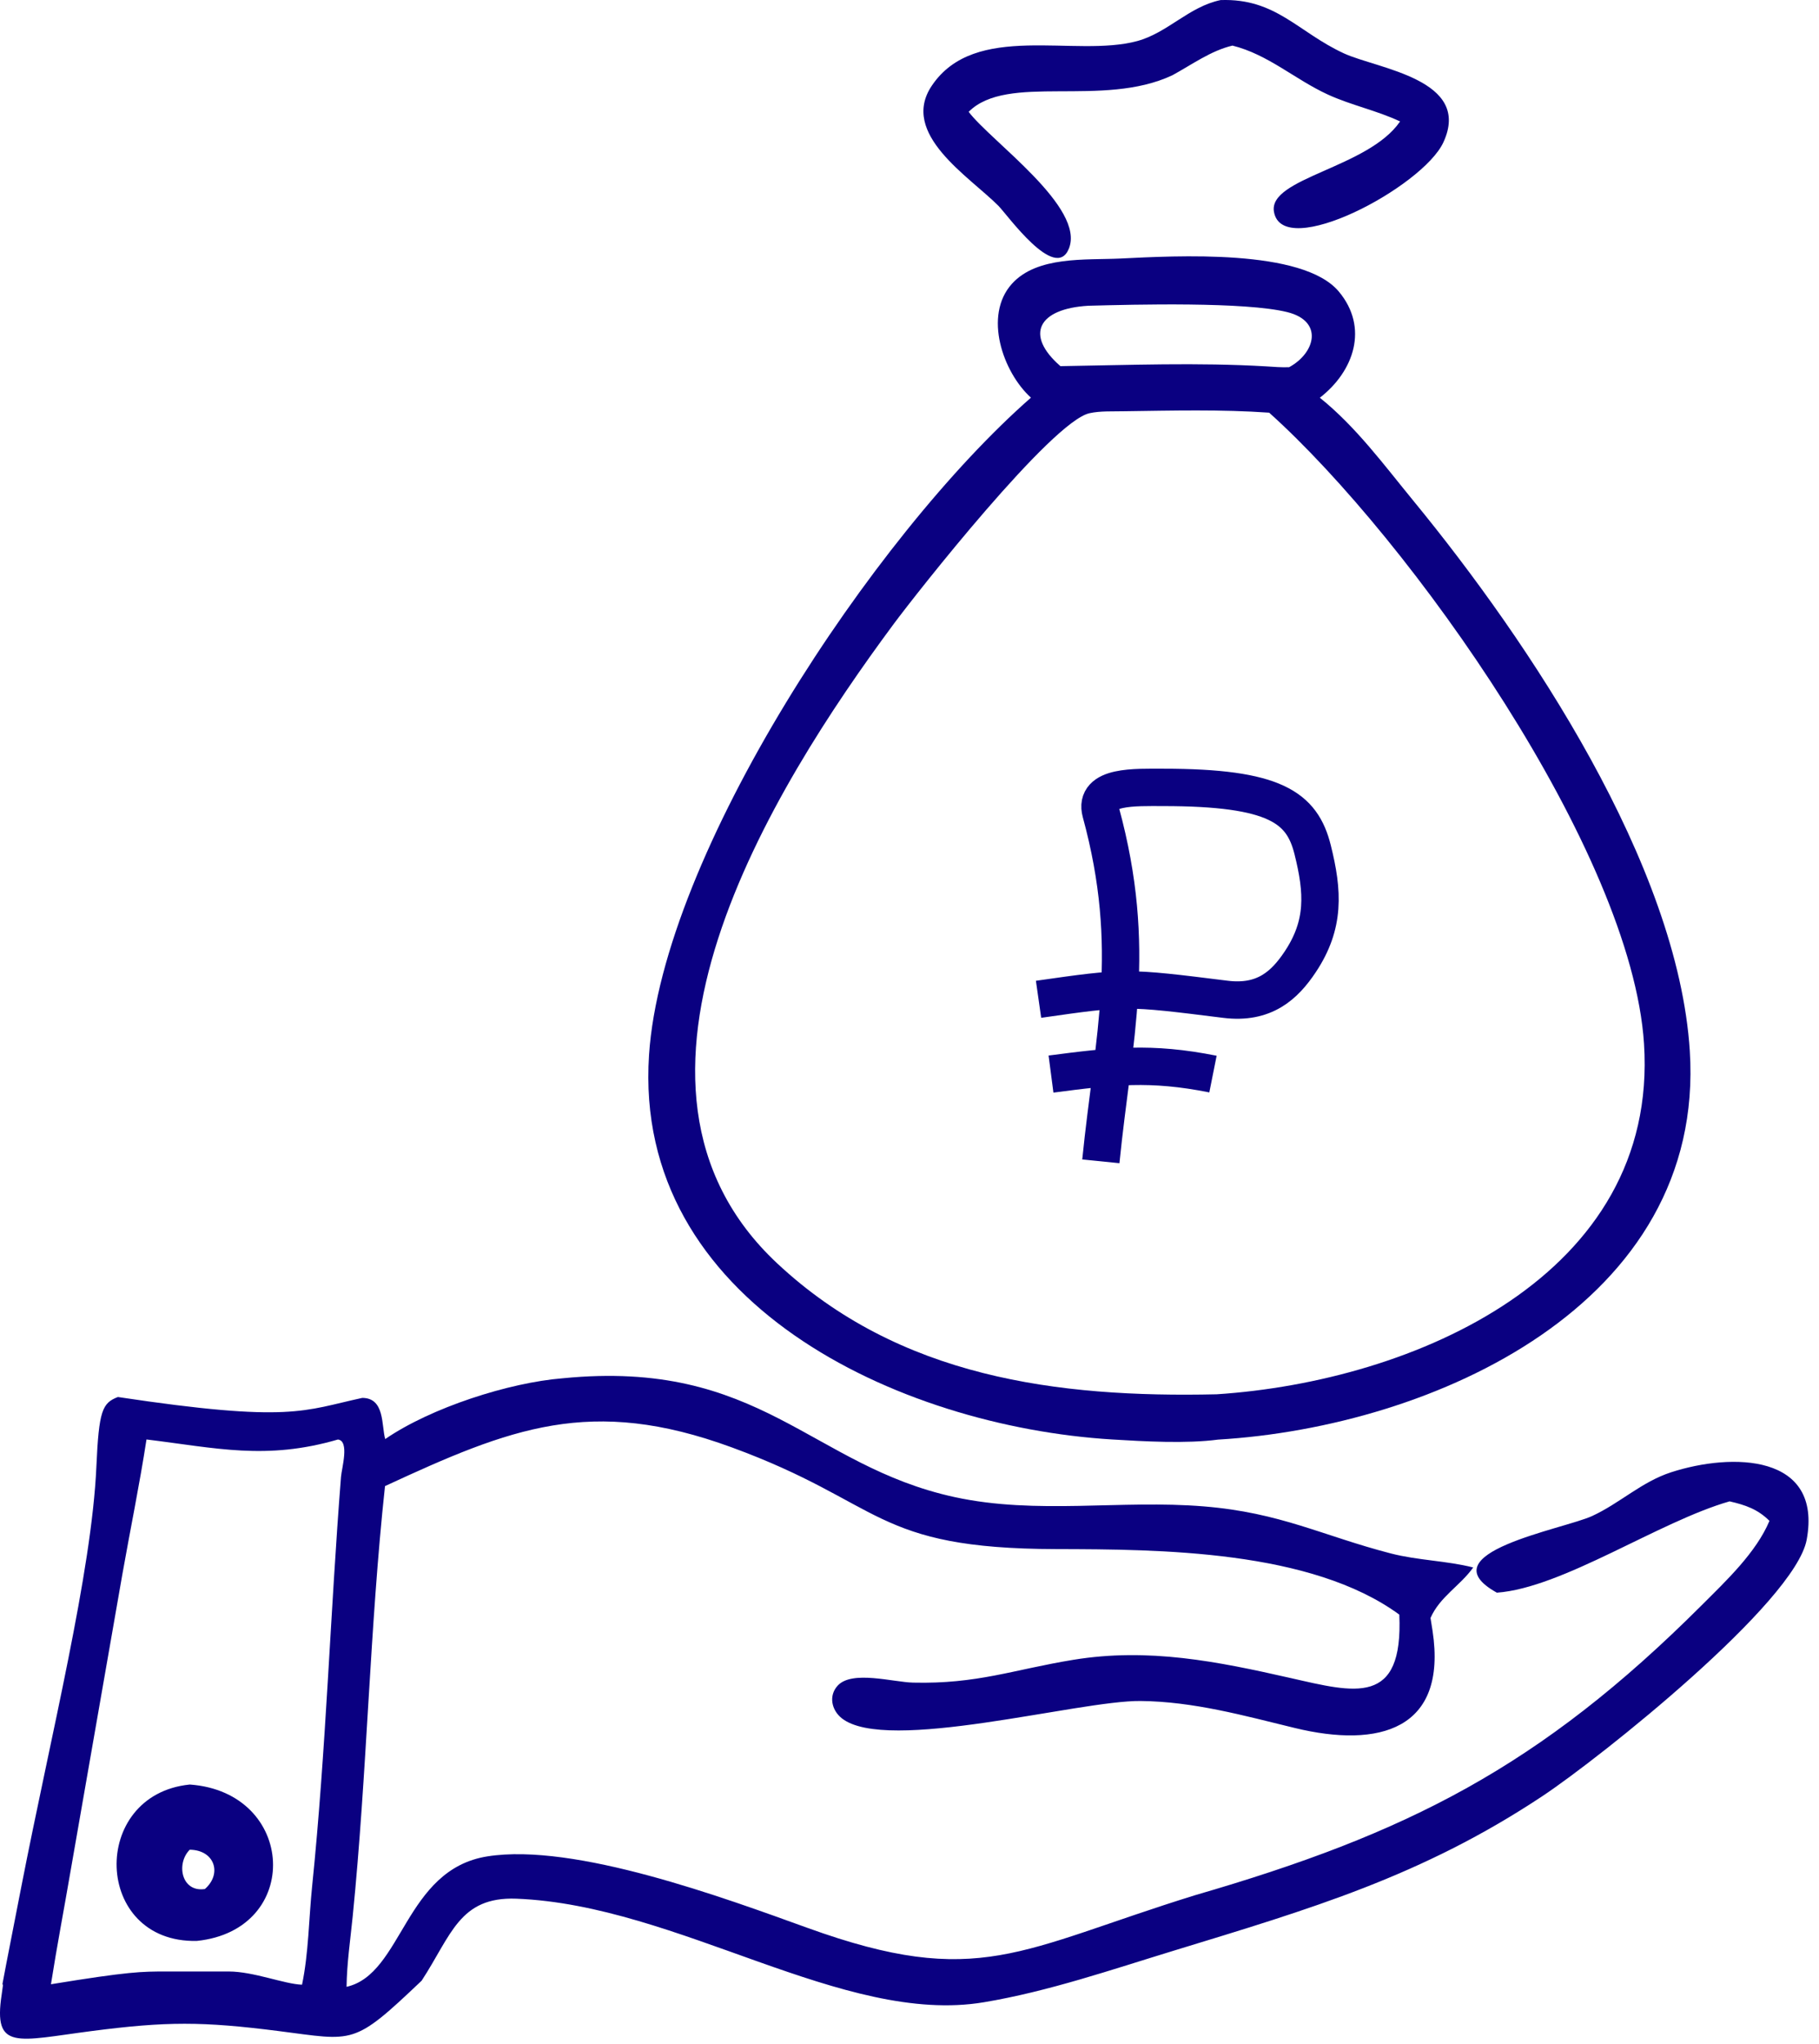
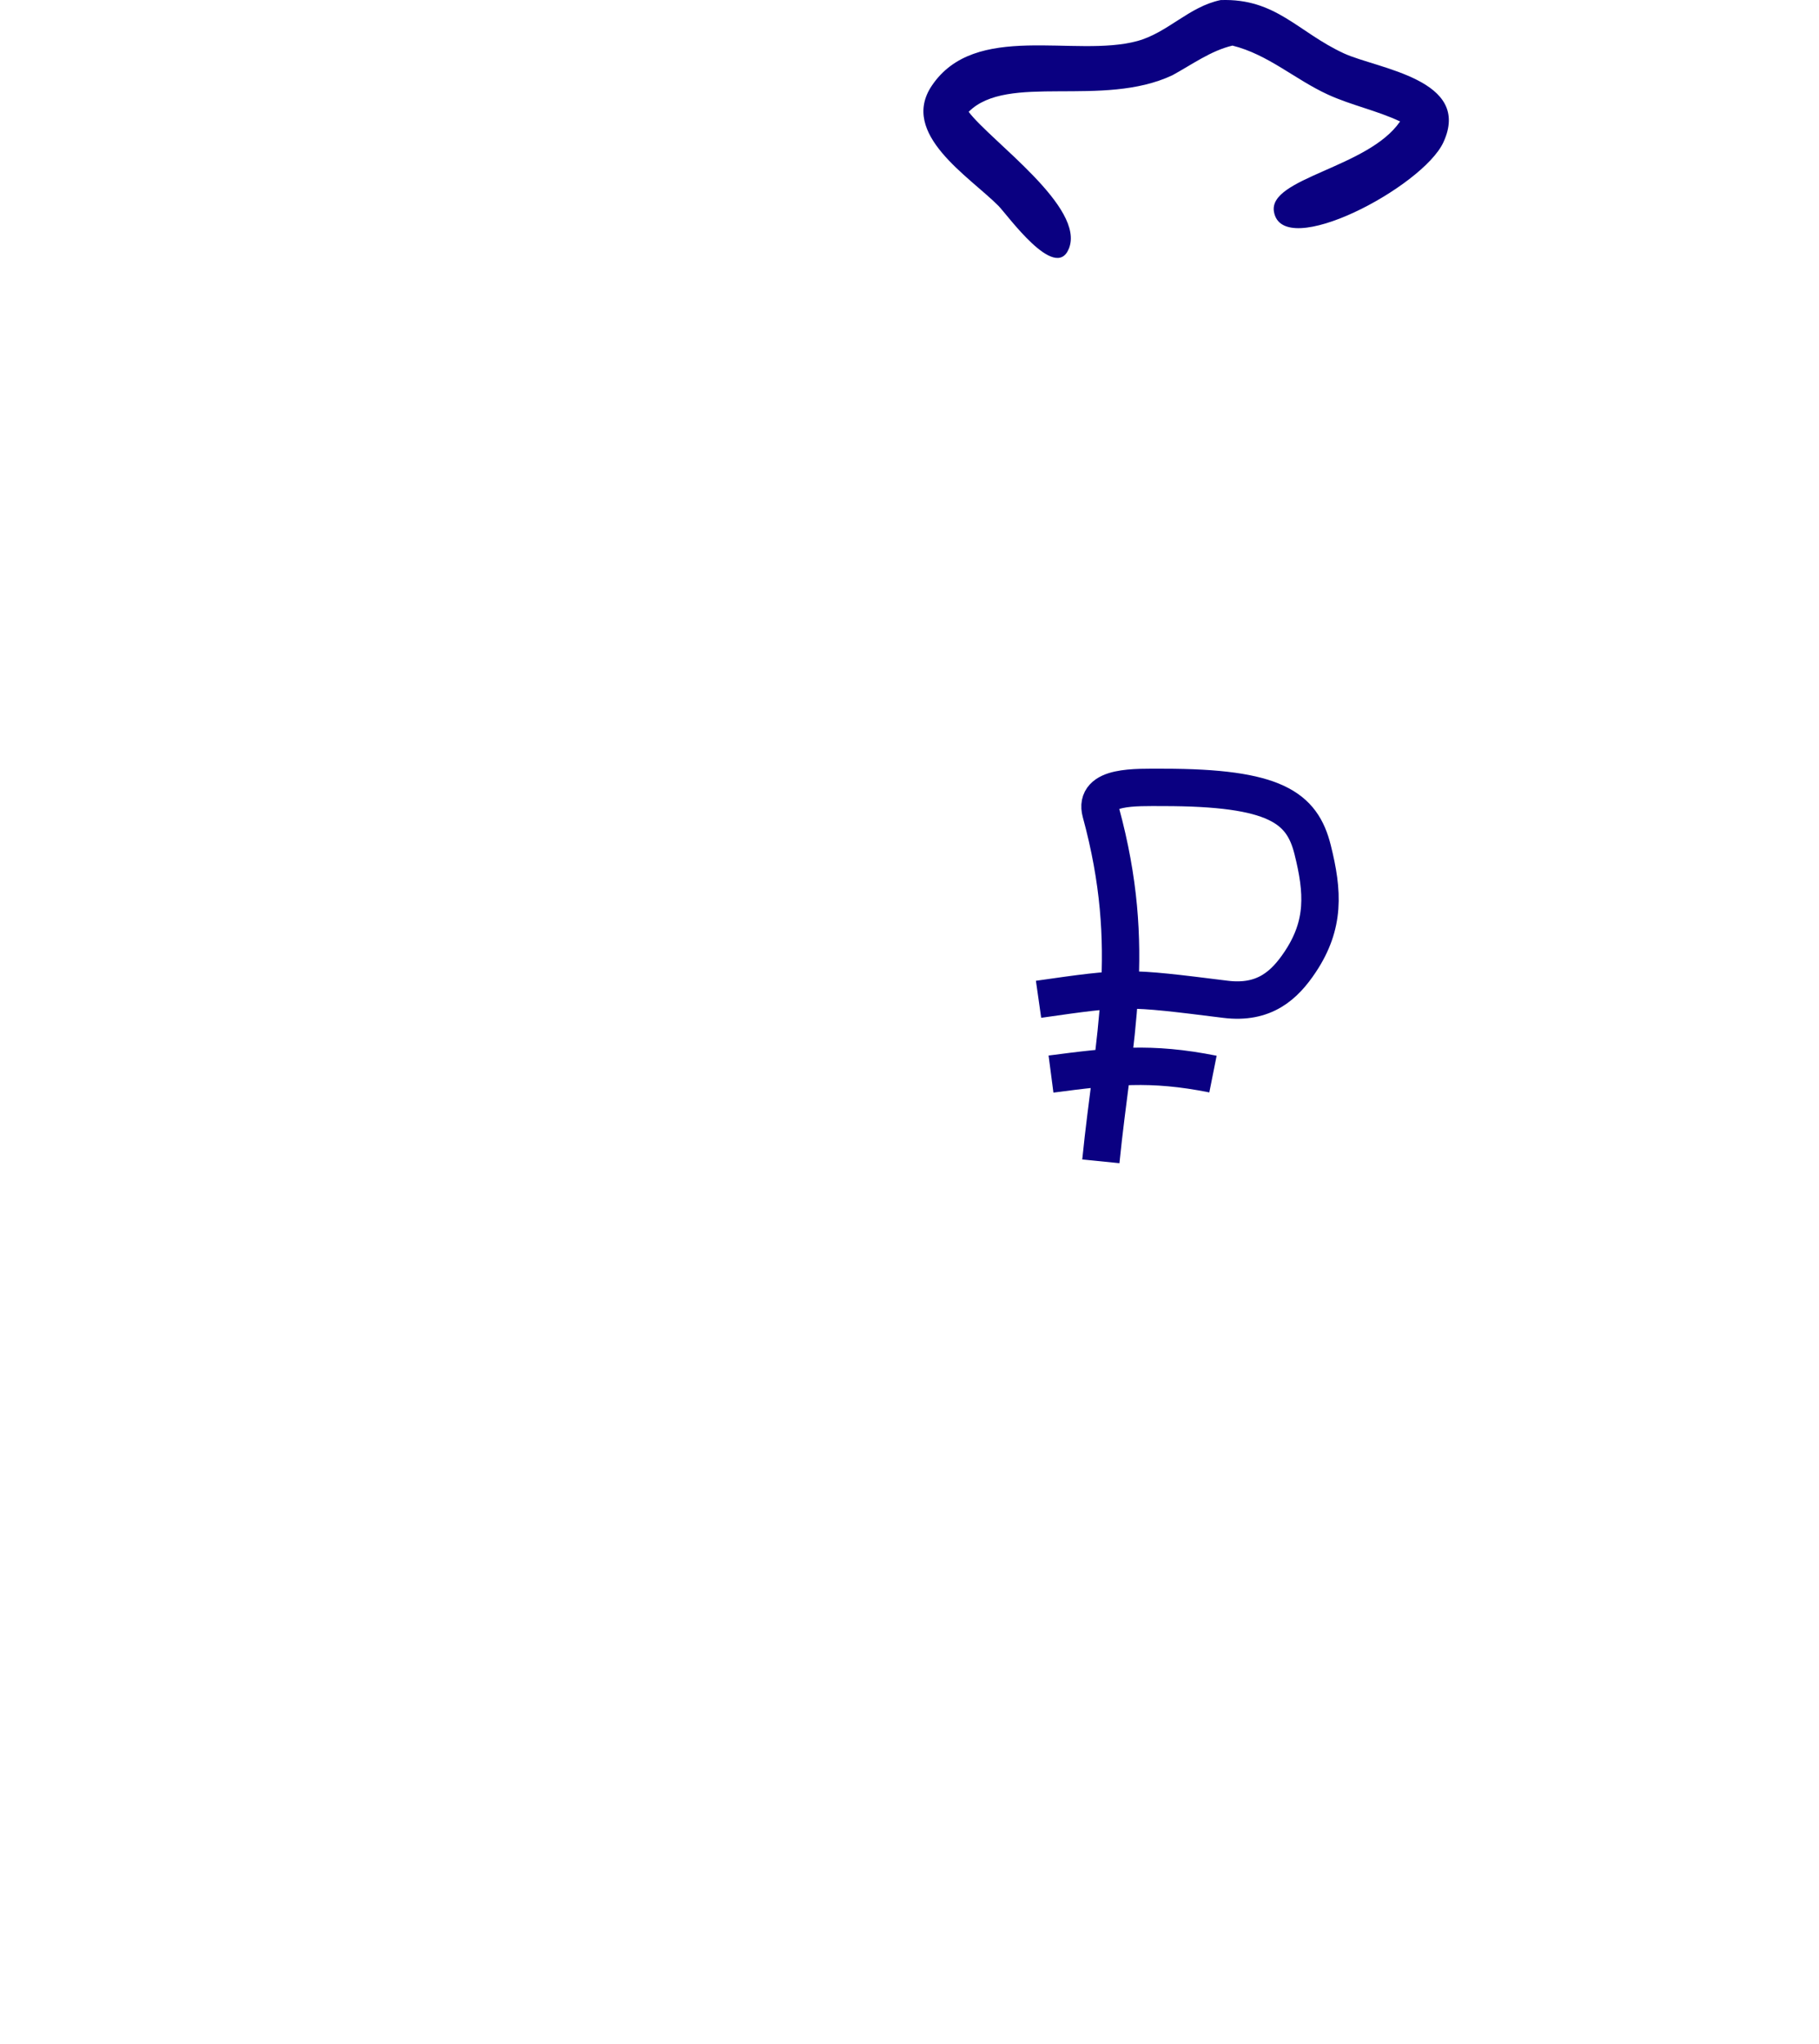
<svg xmlns="http://www.w3.org/2000/svg" width="73" height="82" viewBox="0 0 73 82" fill="none">
  <path d="M38.874 4.486C39.764 5.665 43.578 8.327 42.893 9.982C42.343 11.311 40.424 8.615 40.069 8.257C38.901 7.082 36.099 5.373 37.392 3.443C39.129 0.849 43.133 2.325 45.635 1.648C46.863 1.316 47.71 0.268 48.984 0.003C51.208 -0.075 52.081 1.286 53.931 2.14C55.281 2.763 59.096 3.179 57.925 5.711C57.094 7.506 51.468 10.483 51.126 8.494C50.891 7.132 54.91 6.742 56.188 4.872C55.251 4.43 54.224 4.223 53.281 3.789C51.969 3.185 50.887 2.183 49.461 1.829C48.597 2.032 47.827 2.596 47.052 3.018C44.239 4.342 40.434 2.923 38.874 4.486Z" fill="#0A0081" />
-   <path d="M41.374 15.952C40.251 14.937 39.459 12.664 40.608 11.387C41.62 10.263 43.568 10.437 44.958 10.371C47.179 10.264 52.28 9.967 53.728 11.694C54.942 13.144 54.337 14.894 52.968 15.955C54.423 17.122 55.556 18.669 56.732 20.101C61.374 25.756 67.339 34.688 67.815 42.157C68.461 52.309 57.541 57.235 48.881 57.749C47.618 57.917 45.911 57.822 44.624 57.743C36.05 57.215 25.388 52.256 26.047 42.318C26.581 34.272 35.05 21.491 41.374 15.952ZM43.676 12.265C41.675 12.382 41.104 13.425 42.557 14.688C45.312 14.645 48.068 14.535 50.821 14.697C51.126 14.717 51.429 14.742 51.735 14.73C52.789 14.157 53.123 12.885 51.663 12.521C49.977 12.101 45.565 12.214 43.676 12.265ZM45.123 16.497C44.674 16.509 44.161 16.478 43.722 16.576C42.2 16.917 36.809 23.758 35.855 25.045C30.985 31.617 23.535 43.512 31.183 50.672C36.085 55.262 42.44 56.075 48.828 55.931C56.736 55.414 66.576 51.17 65.978 41.873C65.482 34.159 56.609 21.651 50.934 16.554C49.013 16.419 47.049 16.471 45.123 16.497Z" fill="#0A0081" />
-   <path d="M15.459 57.727C17.301 56.464 20.429 55.461 22.581 55.289C30.529 54.502 32.522 58.798 38.311 60.055C41.606 60.771 44.976 60.155 48.313 60.428C51.402 60.68 53.069 61.605 55.819 62.316C56.909 62.597 58.041 62.604 59.123 62.878C58.599 63.614 57.787 64.047 57.409 64.904L57.492 65.424C58.091 69.392 55.345 70.139 51.963 69.317C49.918 68.82 47.898 68.255 45.774 68.234C43.281 68.209 35.577 70.352 33.782 68.927C33.37 68.6 33.246 68.02 33.62 67.615C34.195 66.994 35.842 67.478 36.64 67.497C39.225 67.56 40.671 66.975 43.075 66.582C46.091 66.09 48.847 66.645 51.783 67.311C54.383 67.9 56.32 68.46 56.157 64.769C52.611 62.175 46.533 62.151 42.397 62.141C35.011 62.124 35.492 60.303 29.36 58.058C23.707 55.988 20.494 57.279 15.451 59.614C14.835 65.316 14.733 71.116 14.154 76.879C14.06 77.813 13.92 78.762 13.908 79.7C16.169 79.19 16.223 74.99 19.567 74.466C23.069 73.917 29.047 76.123 32.416 77.339C39.279 79.818 40.917 78.207 47.953 76.027C56.468 73.558 61.799 70.879 68.297 64.388C69.265 63.421 70.478 62.281 71.012 61.008C70.537 60.538 70.045 60.371 69.411 60.226C66.574 61.037 62.712 63.697 60.072 63.889C57.199 62.295 62.748 61.344 63.896 60.814C65.01 60.3 65.879 59.444 67.063 59.06C69.51 58.267 73.142 58.314 72.506 61.764C72.043 64.278 64.214 70.515 61.899 72.051C57.055 75.265 52.619 76.565 47.101 78.251C44.606 79.013 42.061 79.889 39.486 80.319C33.837 81.263 27.235 76.418 20.725 76.165C18.434 76.077 18.113 77.633 16.921 79.454C14.154 82.085 14.233 81.862 11.179 81.474C8.125 81.085 6.679 81.085 3.679 81.474C0.679 81.862 -0.279 82.281 0.067 80.011C0.287 78.57 -0.34 81.808 0.853 75.697C2.045 69.585 3.679 63.085 3.868 58.832C3.968 56.585 4.102 56.283 4.731 56.04C11.679 57.085 12.179 56.585 14.538 56.076C15.451 56.076 15.305 57.188 15.459 57.727ZM5.879 57.743C5.602 59.548 5.231 61.34 4.913 63.138L2.832 75.056C2.573 76.57 2.283 78.078 2.045 79.597C5.179 79.085 5.679 79.085 6.679 79.085C7.179 79.085 9.179 79.085 9.179 79.085C10.179 79.085 11.41 79.591 12.121 79.615C12.384 78.369 12.395 76.948 12.526 75.67C13.086 70.205 13.253 64.718 13.685 59.244C13.713 58.893 14.035 57.803 13.562 57.745C10.679 58.585 8.679 58.085 5.879 57.743Z" fill="#0A0081" />
-   <path d="M7.898 77.859C3.733 77.95 3.578 71.989 7.618 71.585C11.895 71.895 12.146 77.421 7.898 77.859ZM7.613 74.201C7.055 74.768 7.285 75.917 8.223 75.777C8.926 75.161 8.611 74.208 7.613 74.201Z" fill="#0A0081" />
  <path d="M41.679 40.086C45.179 39.586 45.179 39.586 49.179 40.086C50.748 40.282 51.559 39.516 52.179 38.586C53.179 37.086 53.102 35.778 52.679 34.086C52.256 32.395 51.179 31.586 46.679 31.586C45.561 31.586 43.885 31.508 44.179 32.586C45.679 38.086 44.679 41.61 44.179 46.586M42.179 43.086C44.639 42.764 46.179 42.586 48.679 43.086" stroke="#0A0081" stroke-width="1.5" />
</svg>